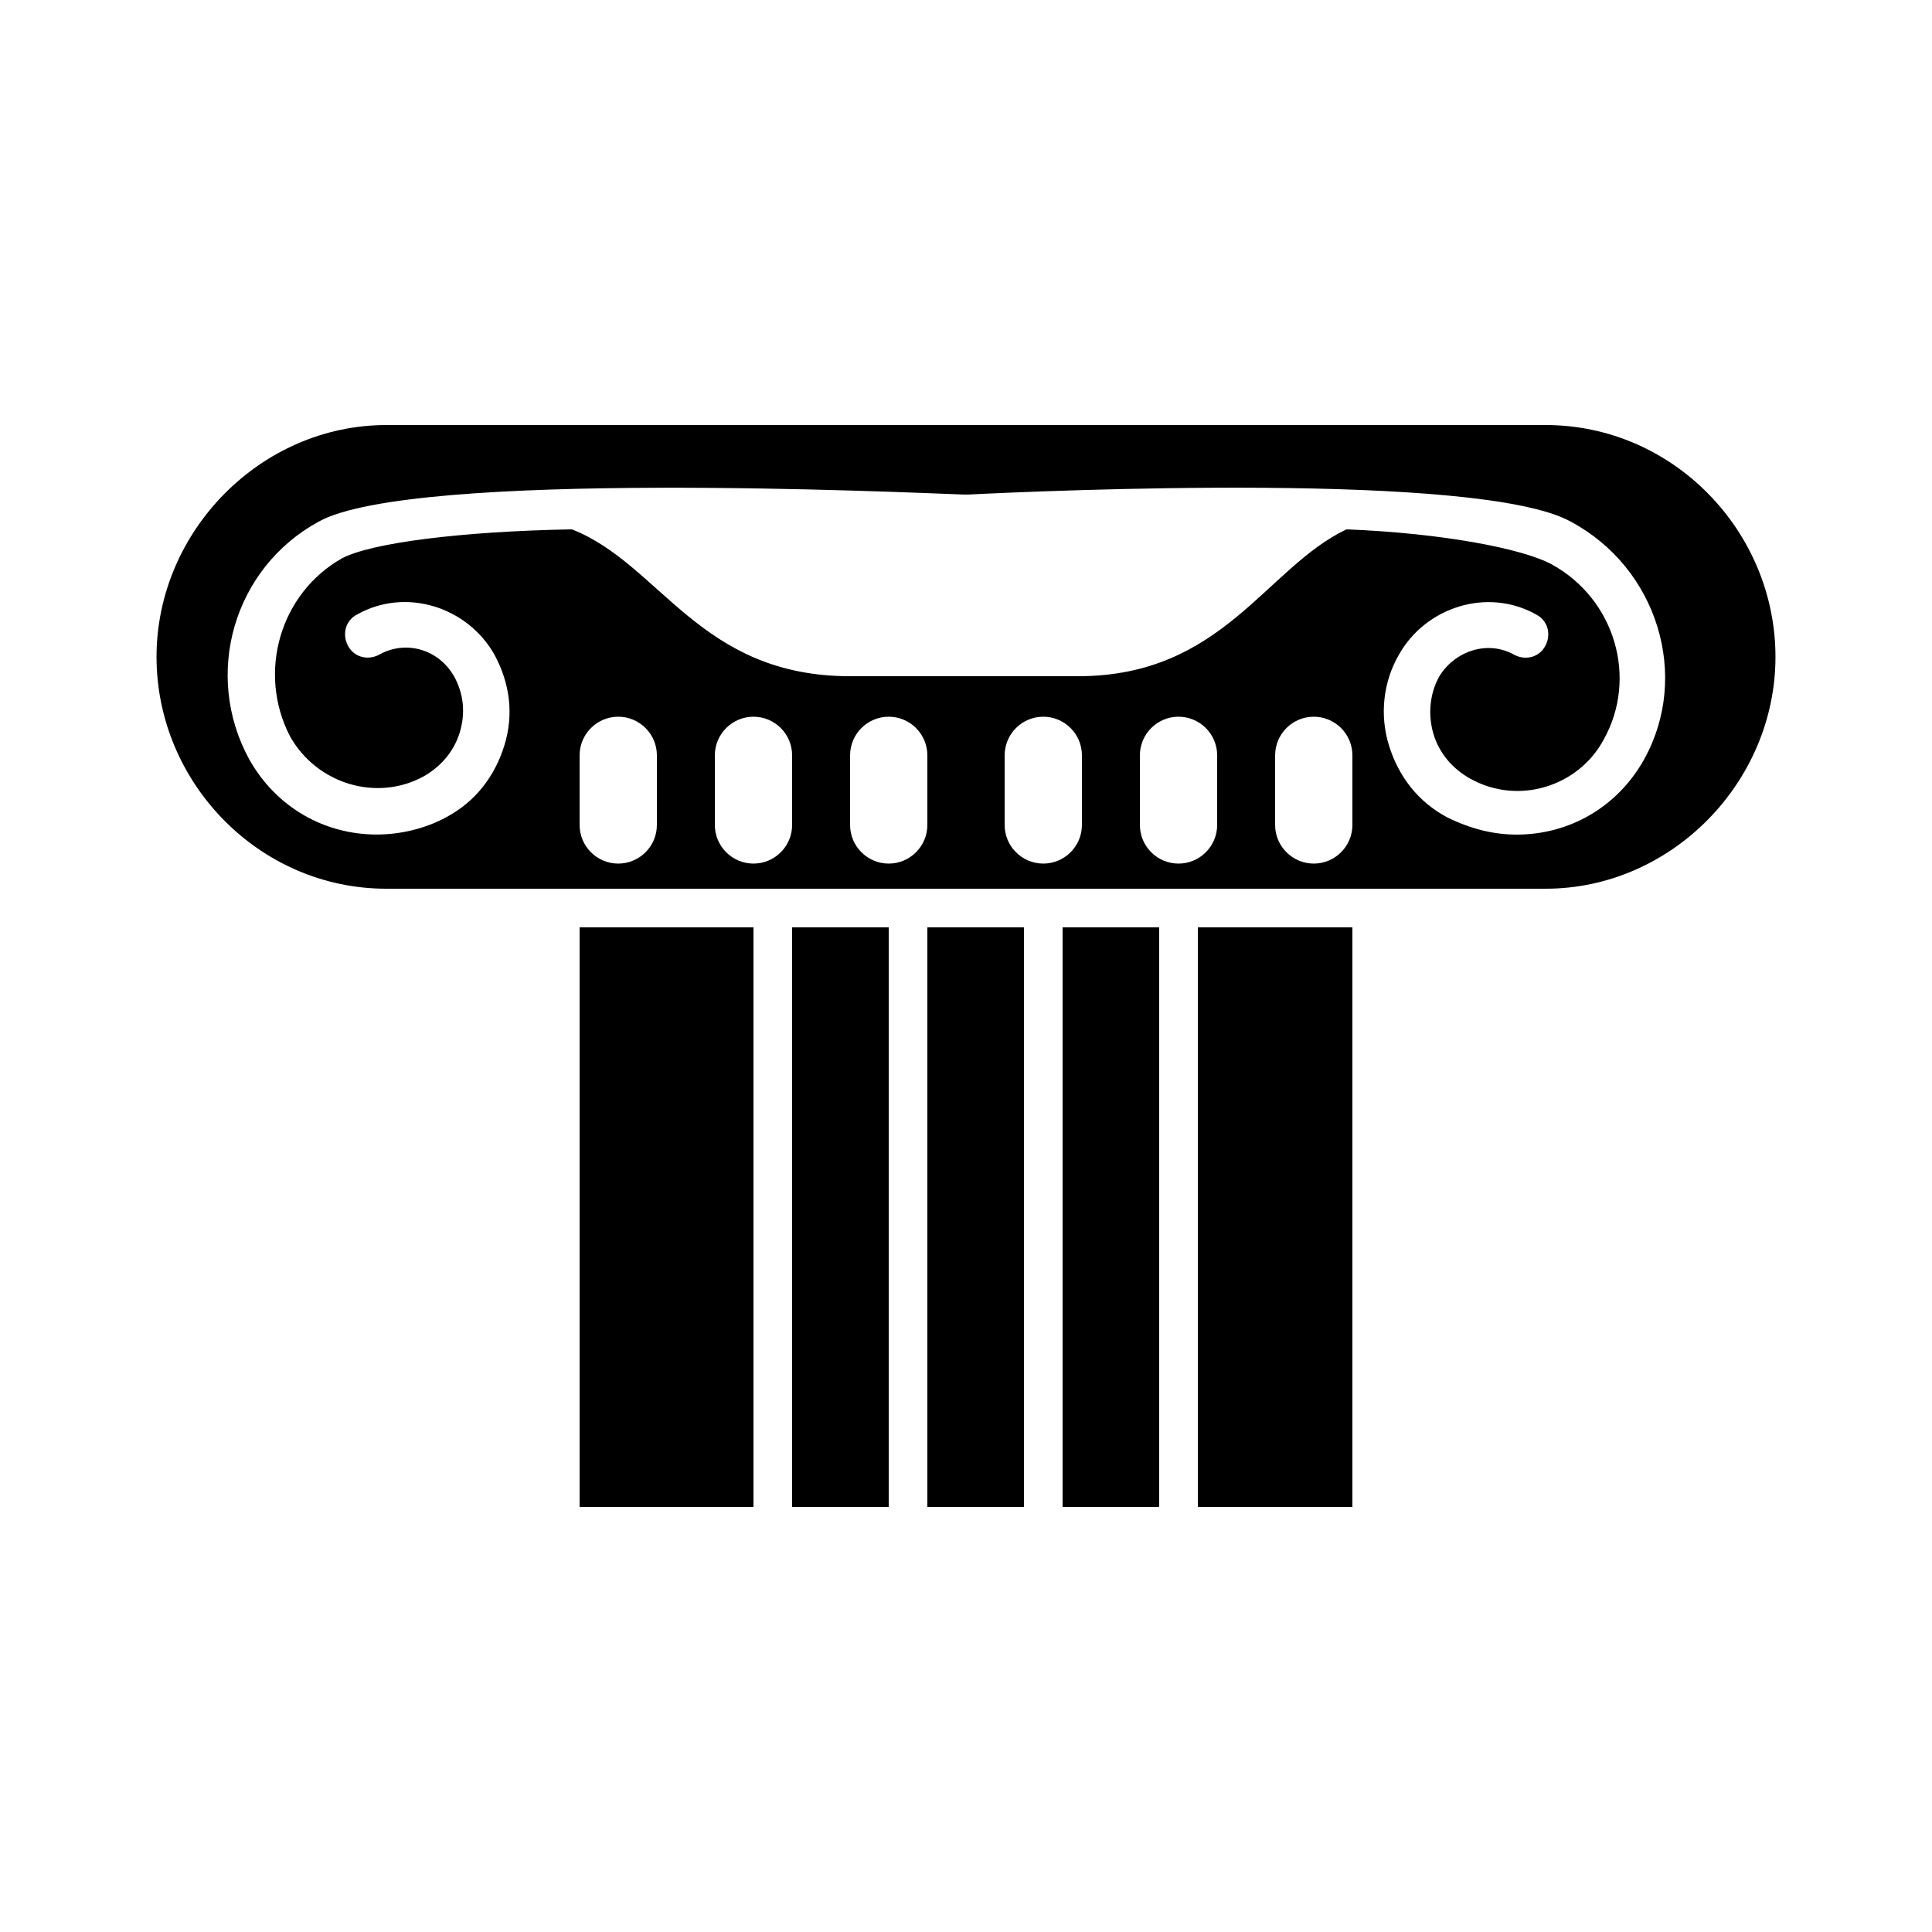
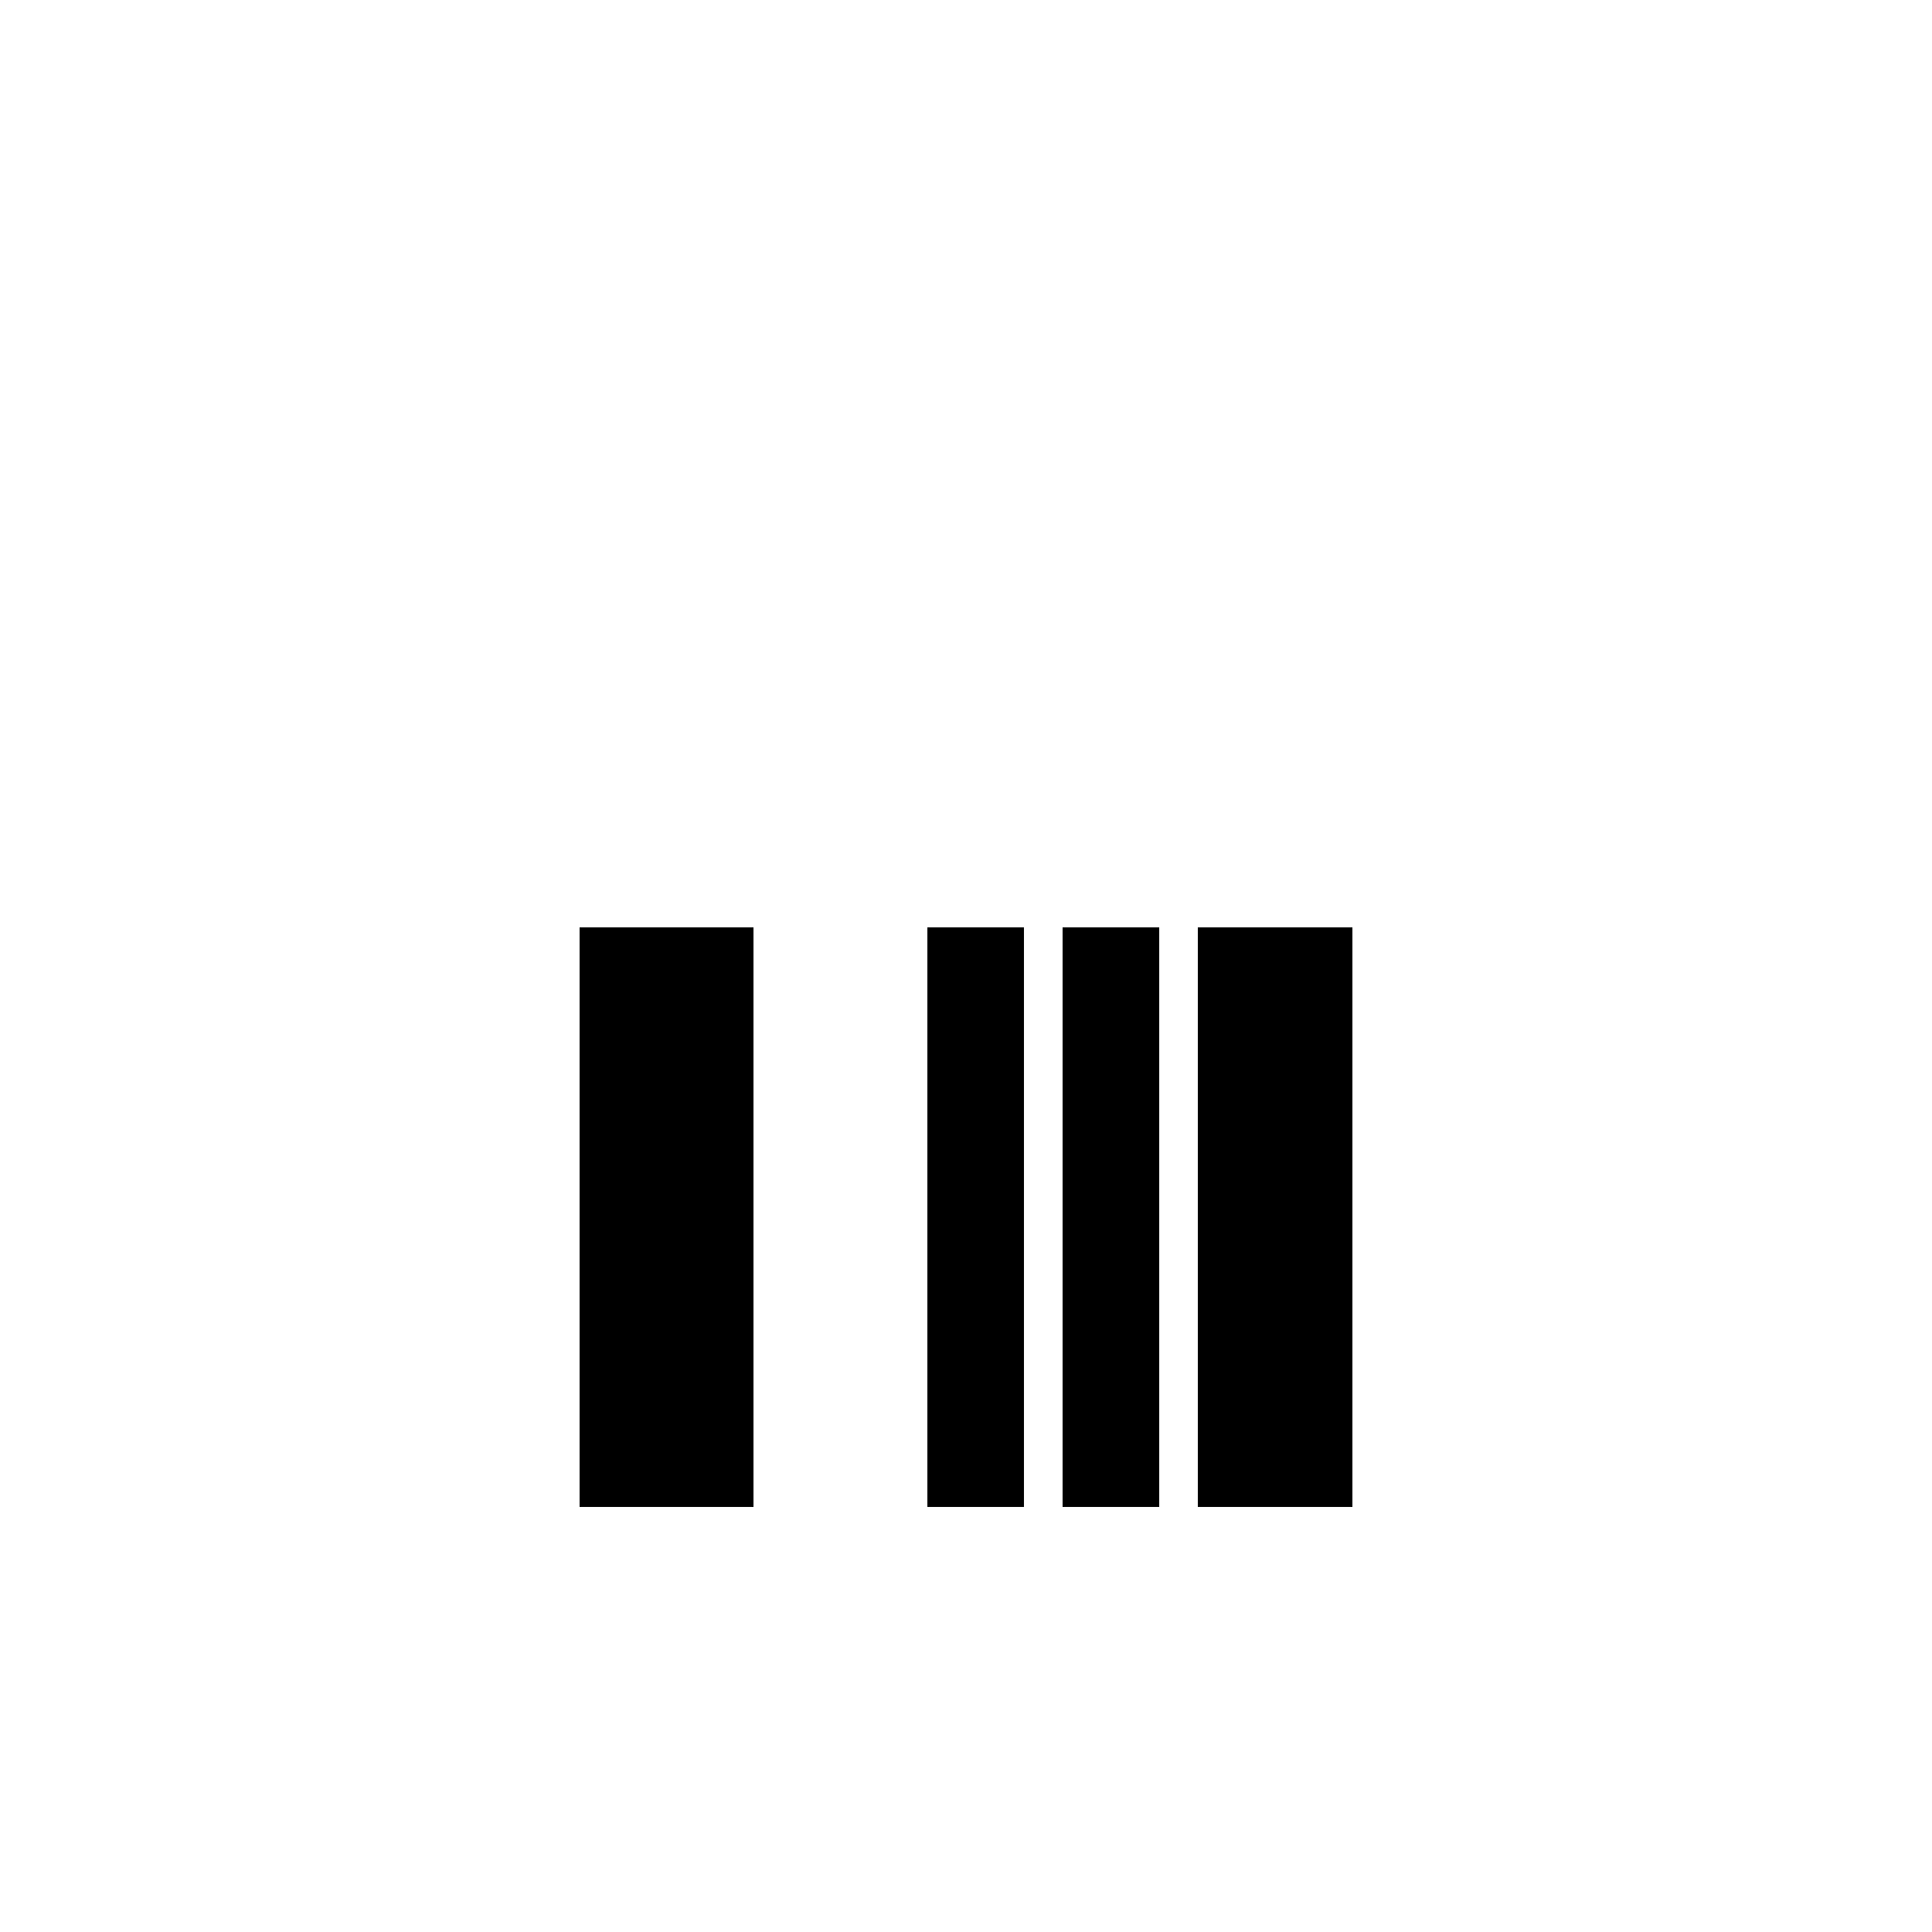
<svg xmlns="http://www.w3.org/2000/svg" width="100pt" height="100pt" version="1.1" viewBox="0 0 100 100">
  <g>
-     <path d="m80 22h-60c-6.5 0-11.898 5.5-11.898 12s5.301 12 11.898 12h60c6.5 0 11.898-5.5 11.898-12s-5.297-12-11.898-12zm-46 20.699c0 1.102-0.898 2-2 2s-2-0.898-2-2v-3.602c0-1.102 0.898-2 2-2s2 0.898 2 2zm7 0c0 1.102-0.898 2-2 2s-2-0.898-2-2v-3.602c0-1.102 0.898-2 2-2s2 0.898 2 2zm7 0c0 1.102-0.898 2-2 2s-2-0.898-2-2v-3.602c0-1.102 0.898-2 2-2s2 0.898 2 2zm8 0c0 1.102-0.898 2-2 2s-2-0.898-2-2v-3.602c0-1.102 0.898-2 2-2s2 0.898 2 2zm7 0c0 1.102-0.898 2-2 2s-2-0.898-2-2v-3.602c0-1.102 0.898-2 2-2s2 0.898 2 2zm7 0c0 1.102-0.898 2-2 2s-2-0.898-2-2v-3.602c0-1.102 0.898-2 2-2s2 0.898 2 2zm15.102-3.398c-1.398 2.5-3.898 3.898-6.602 3.898-1.199 0-2.398-0.301-3.602-0.898-1.5-0.801-2.5-2.102-3-3.699-0.5-1.602-0.301-3.301 0.5-4.699 1.398-2.5 4.602-3.5 7.102-2.102 0.602 0.301 0.801 1 0.5 1.602-0.301 0.602-1 0.801-1.602 0.5-1.398-0.801-3.102-0.199-3.898 1.102-0.5 0.895-0.602 1.996-0.301 2.996s1 1.801 1.898 2.301c2.5 1.398 5.602 0.398 6.898-2 1.801-3.199 0.602-7.301-2.699-9.102-1.5-0.801-5.602-1.602-10.602-1.801-4.199 2-6.398 7.602-13.898 7.602h-11.797c-7.801 0-9.801-5.801-14.398-7.602-5.699 0.102-10.398 0.699-11.898 1.5-3.199 1.801-4.398 5.898-2.699 9.199 1.398 2.5 4.5 3.398 6.898 2.102 0.898-0.5 1.602-1.301 1.898-2.301 0.301-1 0.199-2-0.301-2.898-0.801-1.398-2.5-1.898-3.898-1.102-0.602 0.301-1.301 0.102-1.602-0.5-0.301-0.602-0.102-1.301 0.5-1.602 2.5-1.398 5.699-0.398 7.102 2.102 0.801 1.5 1 3.102 0.5 4.699-0.5 1.602-1.5 2.898-3 3.699-1.102 0.602-2.398 0.898-3.602 0.898-2.699 0-5.199-1.398-6.602-3.898-2.398-4.398-0.801-9.898 3.602-12.301 4.898-2.699 30.5-1.5 33.398-1.398h0.199c4-0.199 26.5-1.199 31.199 1.398 4.504 2.402 6.203 8.004 3.805 12.305z" />
    <path d="m55 48h5v30h-5z" />
    <path d="m48 48h5v30h-5z" />
-     <path d="m41 48h5v30h-5z" />
    <path d="m30 48h9v30h-9z" />
    <path d="m62 48h8v30h-8z" />
  </g>
</svg>